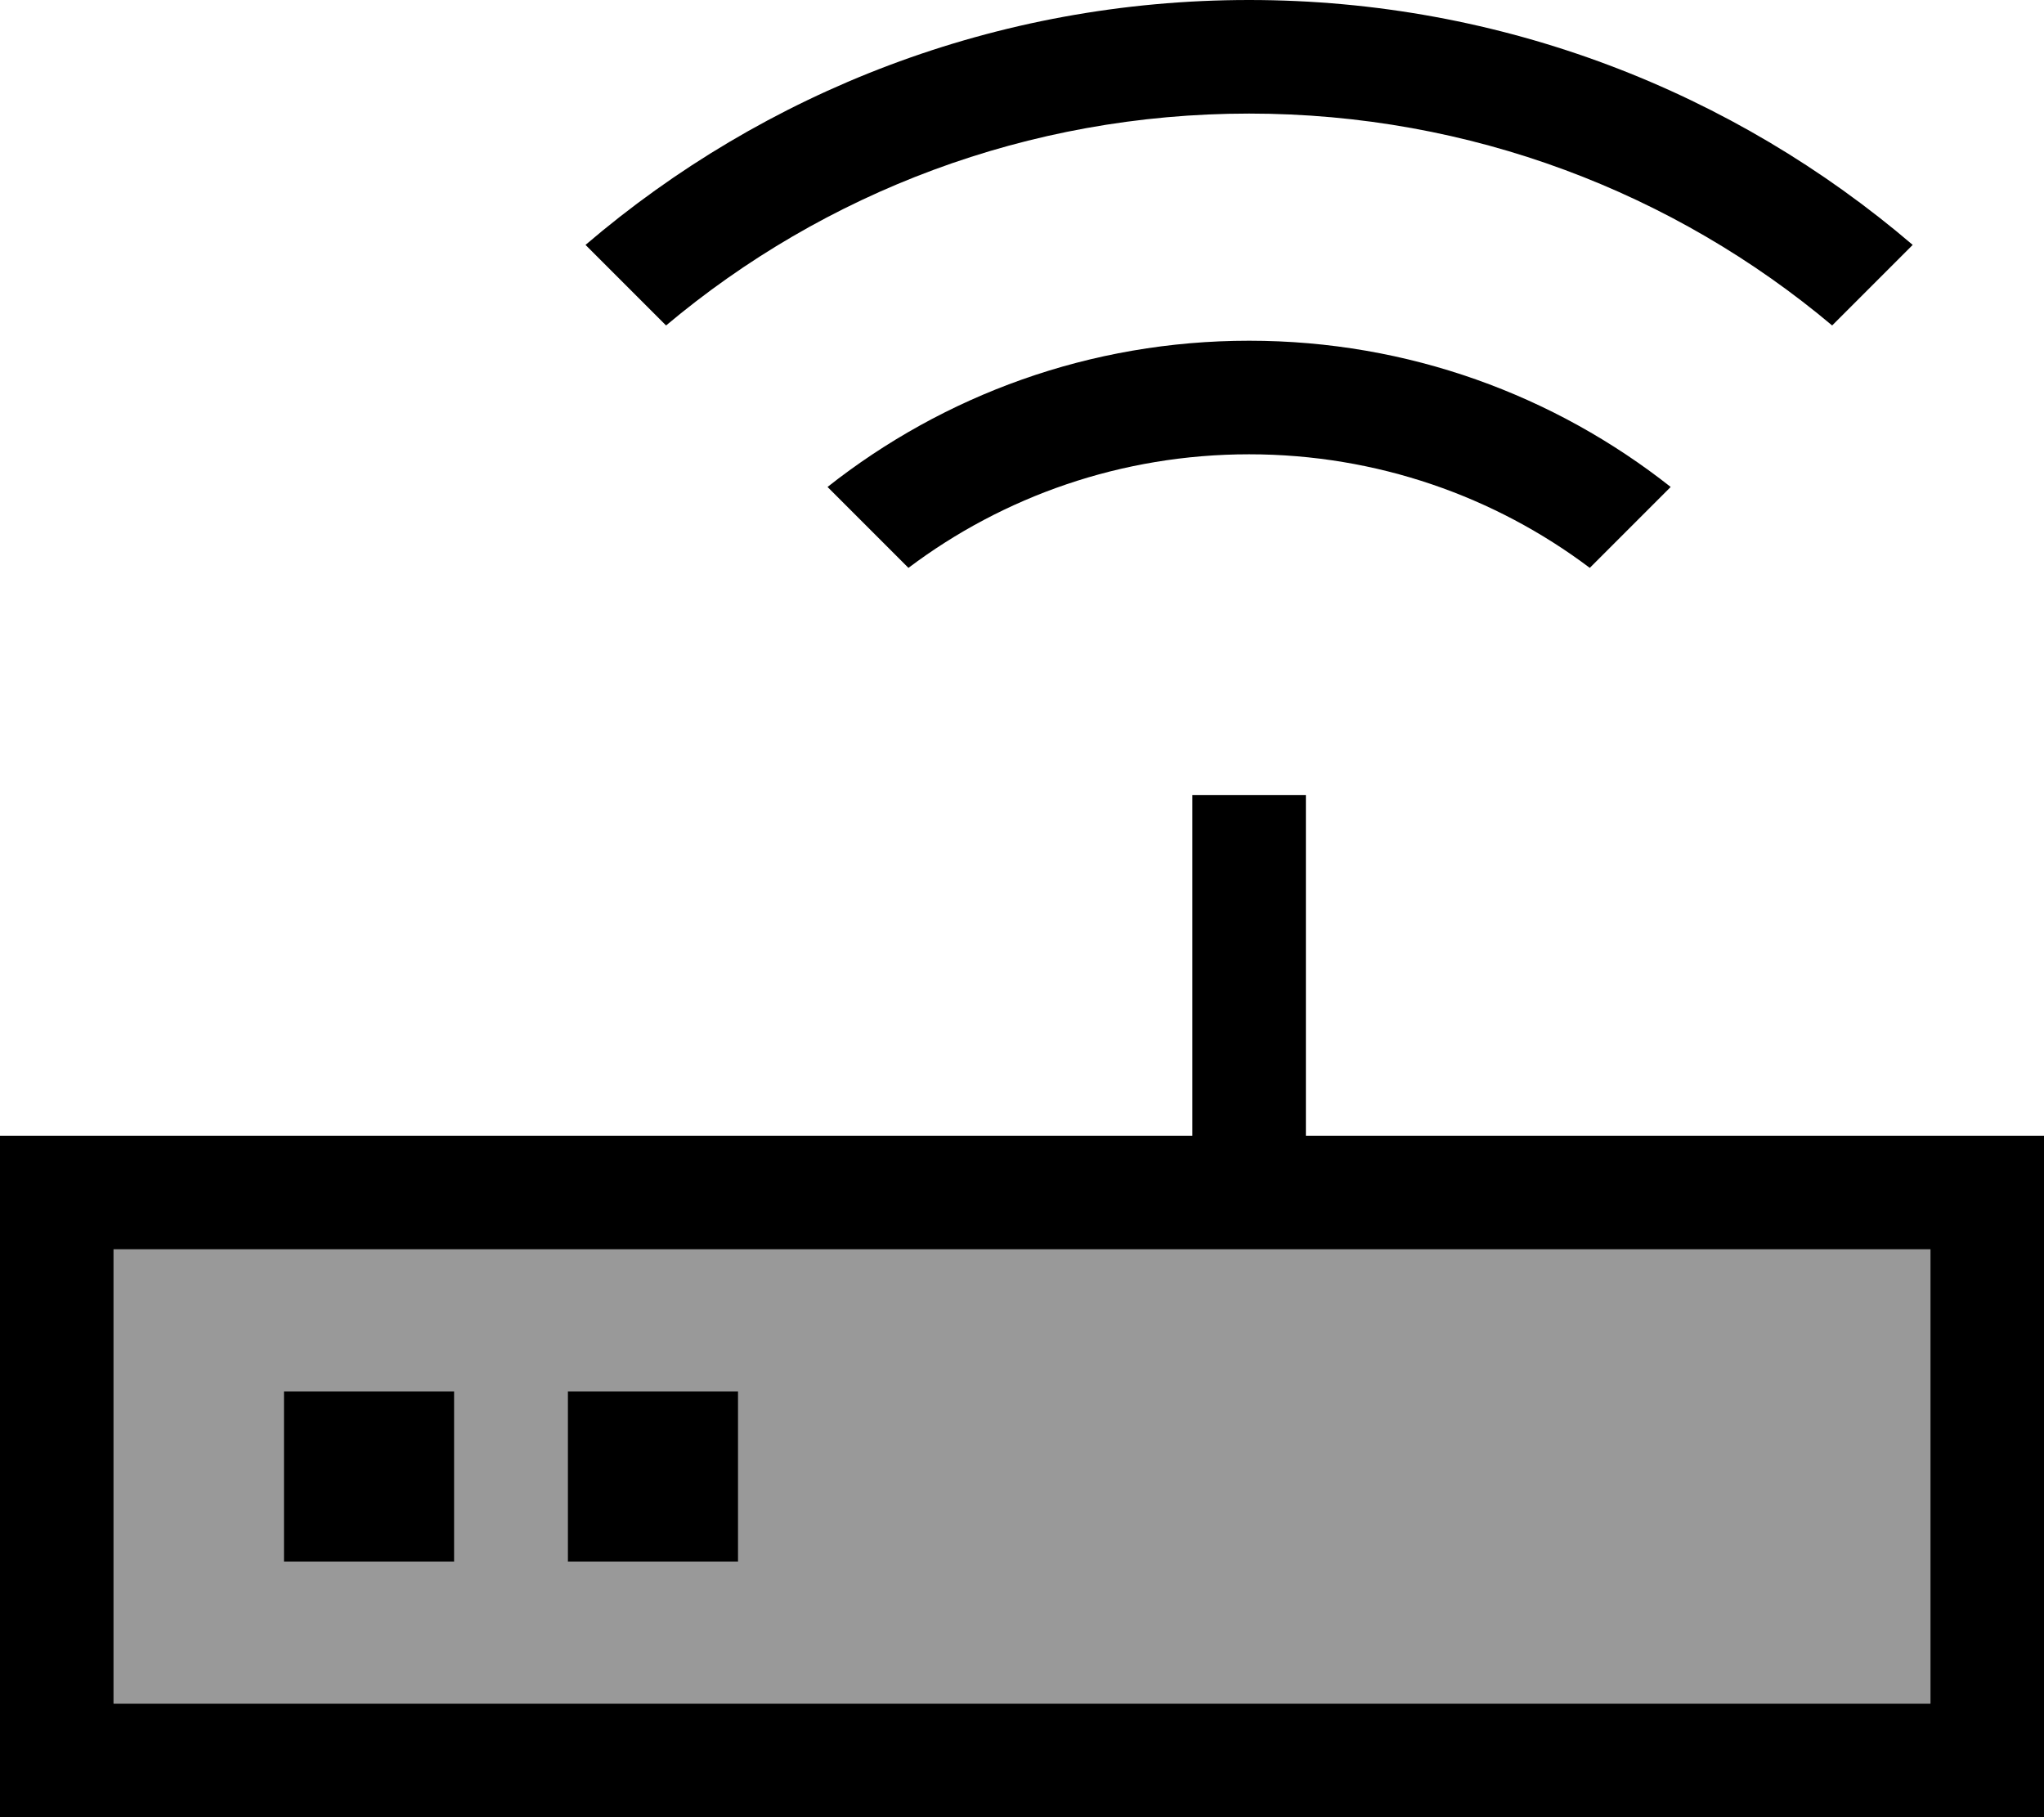
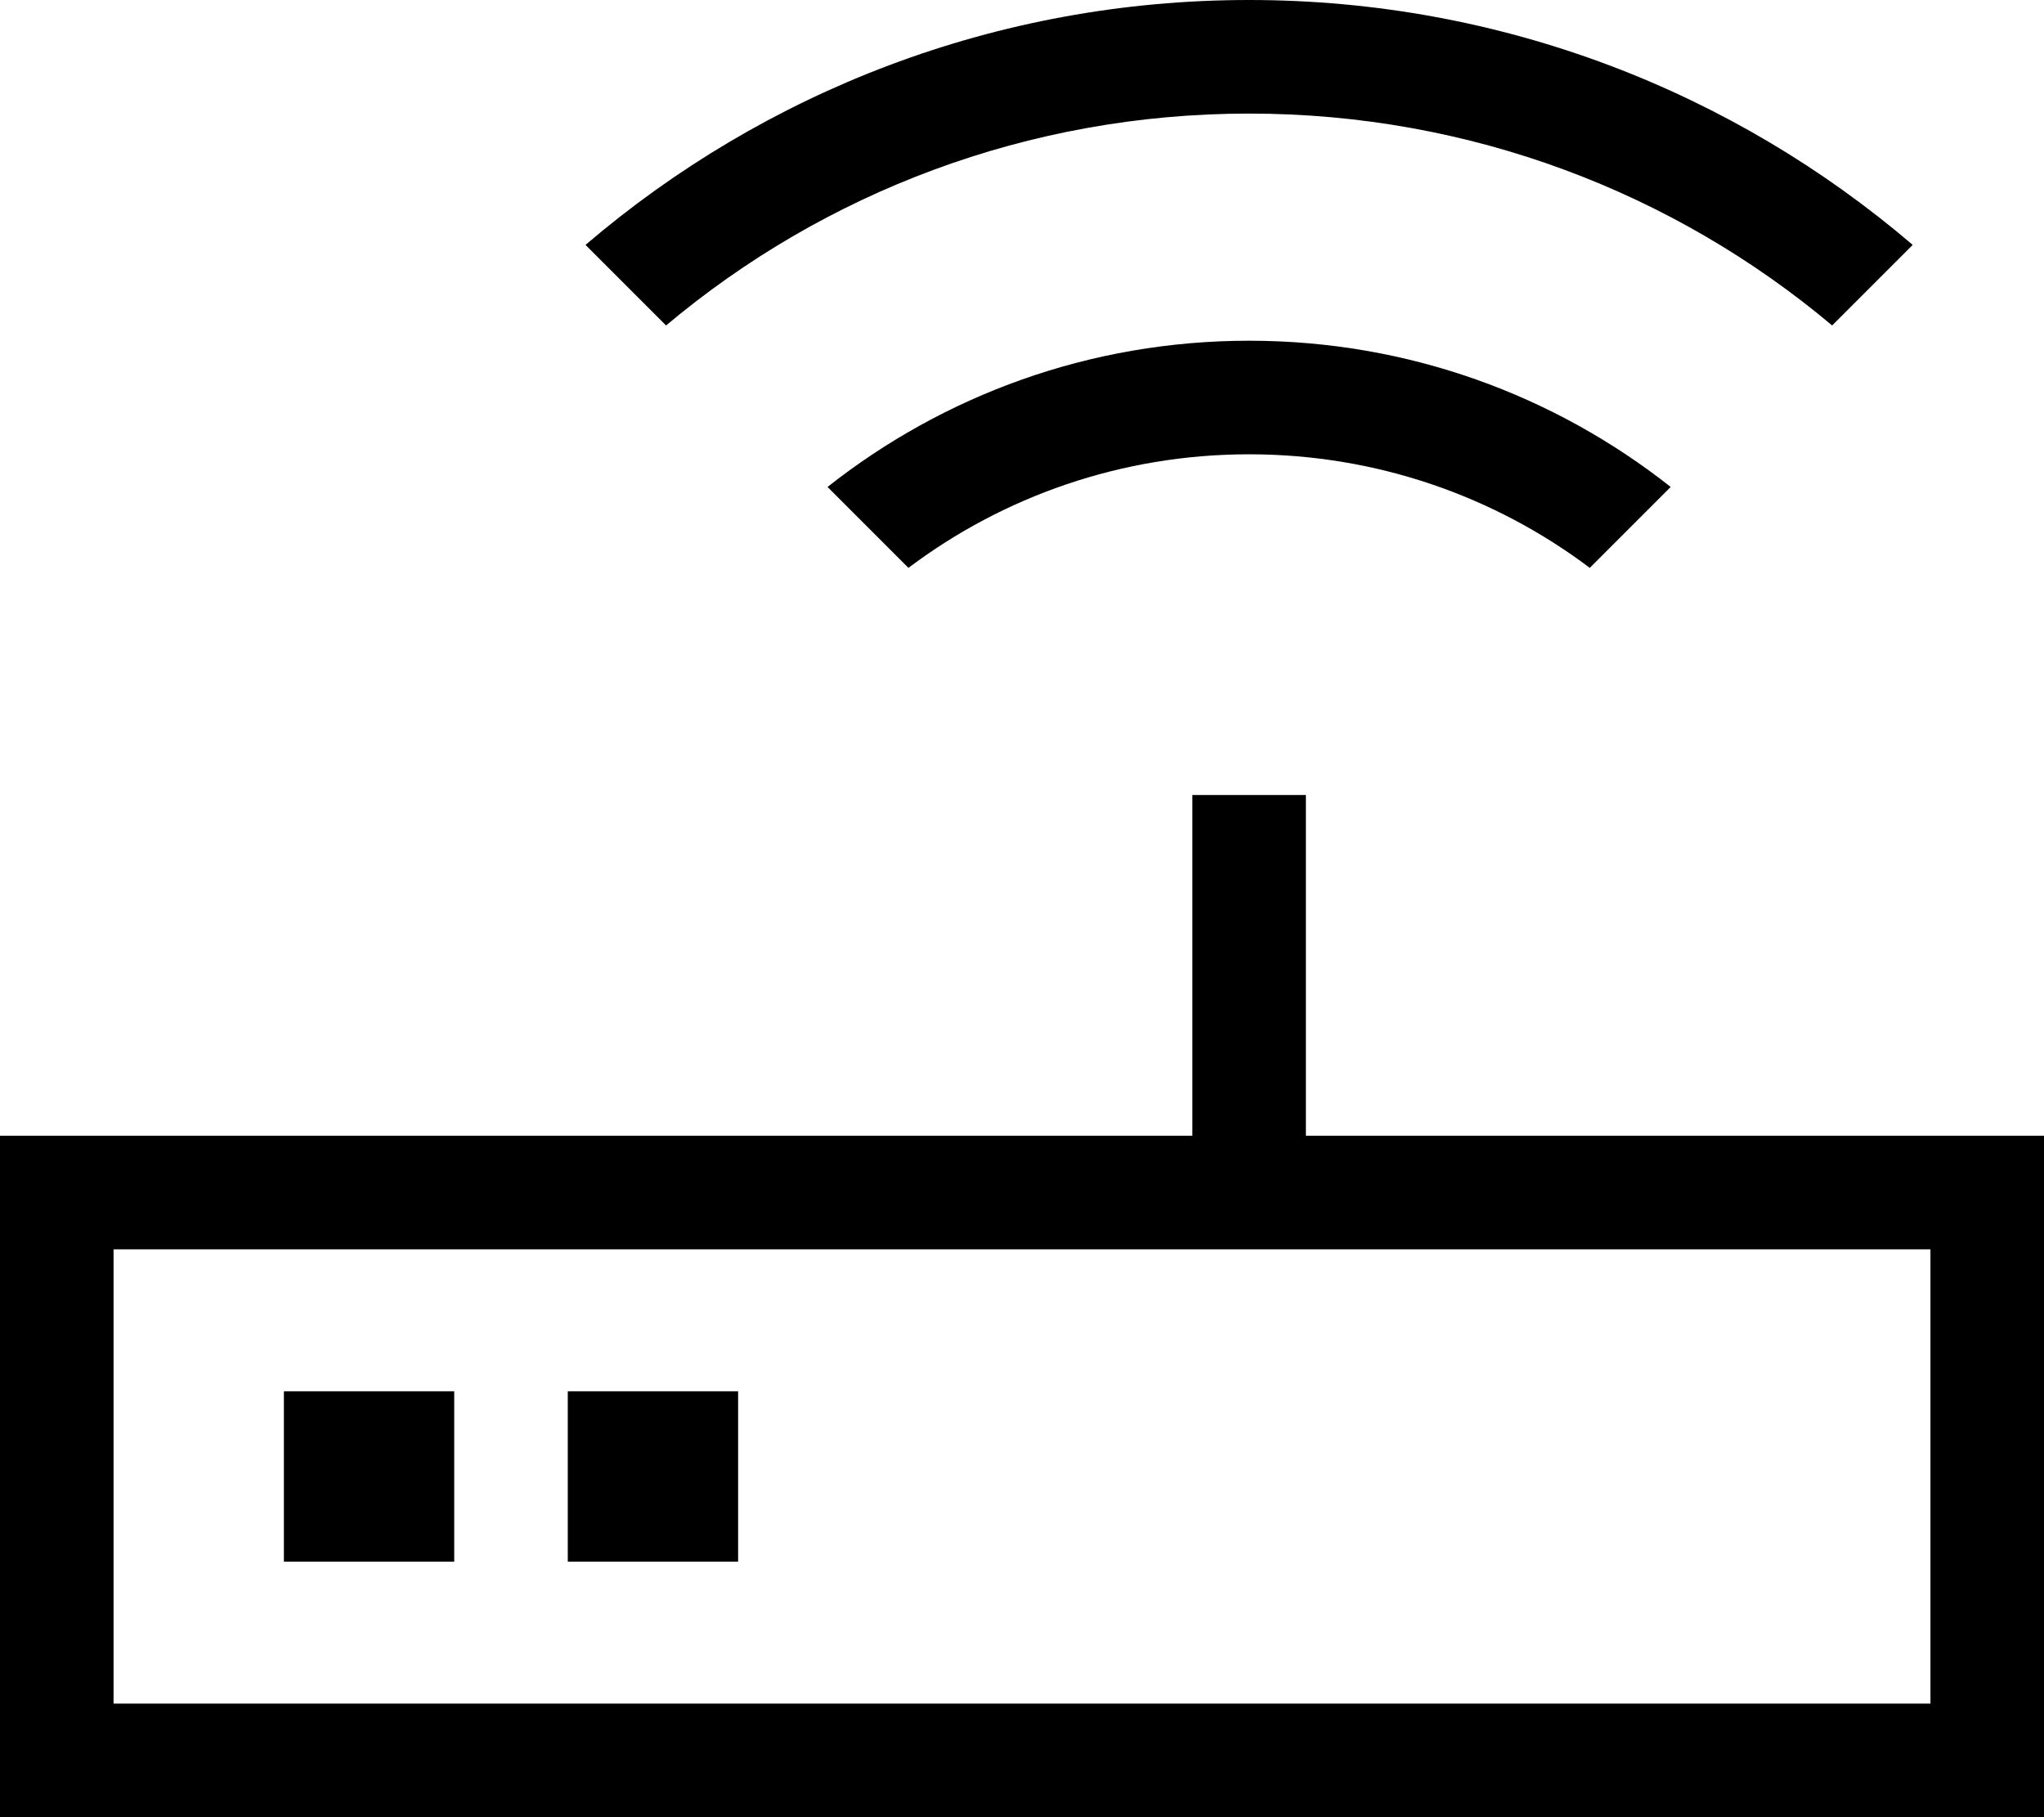
<svg xmlns="http://www.w3.org/2000/svg" viewBox="0 0 576 512">
  <defs>
    <style>.fa-secondary{opacity:.4}</style>
  </defs>
-   <path class="fa-secondary" d="M32 352l0 128 512 0 0-128L32 352zm48 40l48 0 0 48-48 0 0-48zm80 0l48 0 0 48-48 0 0-48z" />
  <path class="fa-primary" d="M352 0c71.4 0 136.7 26 187 69L516.3 91.7C471.9 54.4 414.5 32 352 32s-119.9 22.4-164.3 59.7L165 69C215.3 26 280.6 0 352 0zm0 96c44.9 0 86.1 15.4 118.8 41.2L448 160c-26.7-20.1-60-32-96-32s-69.3 11.9-96 32l-22.8-22.8C265.9 111.4 307.1 96 352 96zm16 128l0 16 0 80 176 0 32 0 0 32 0 128 0 32-32 0L32 512 0 512l0-32L0 352l0-32 32 0 304 0 0-80 0-16 32 0zM544 352L32 352l0 128 512 0 0-128zM160 392l48 0 0 48-48 0 0-48zm-32 0l0 48-48 0 0-48 48 0z" />
</svg>